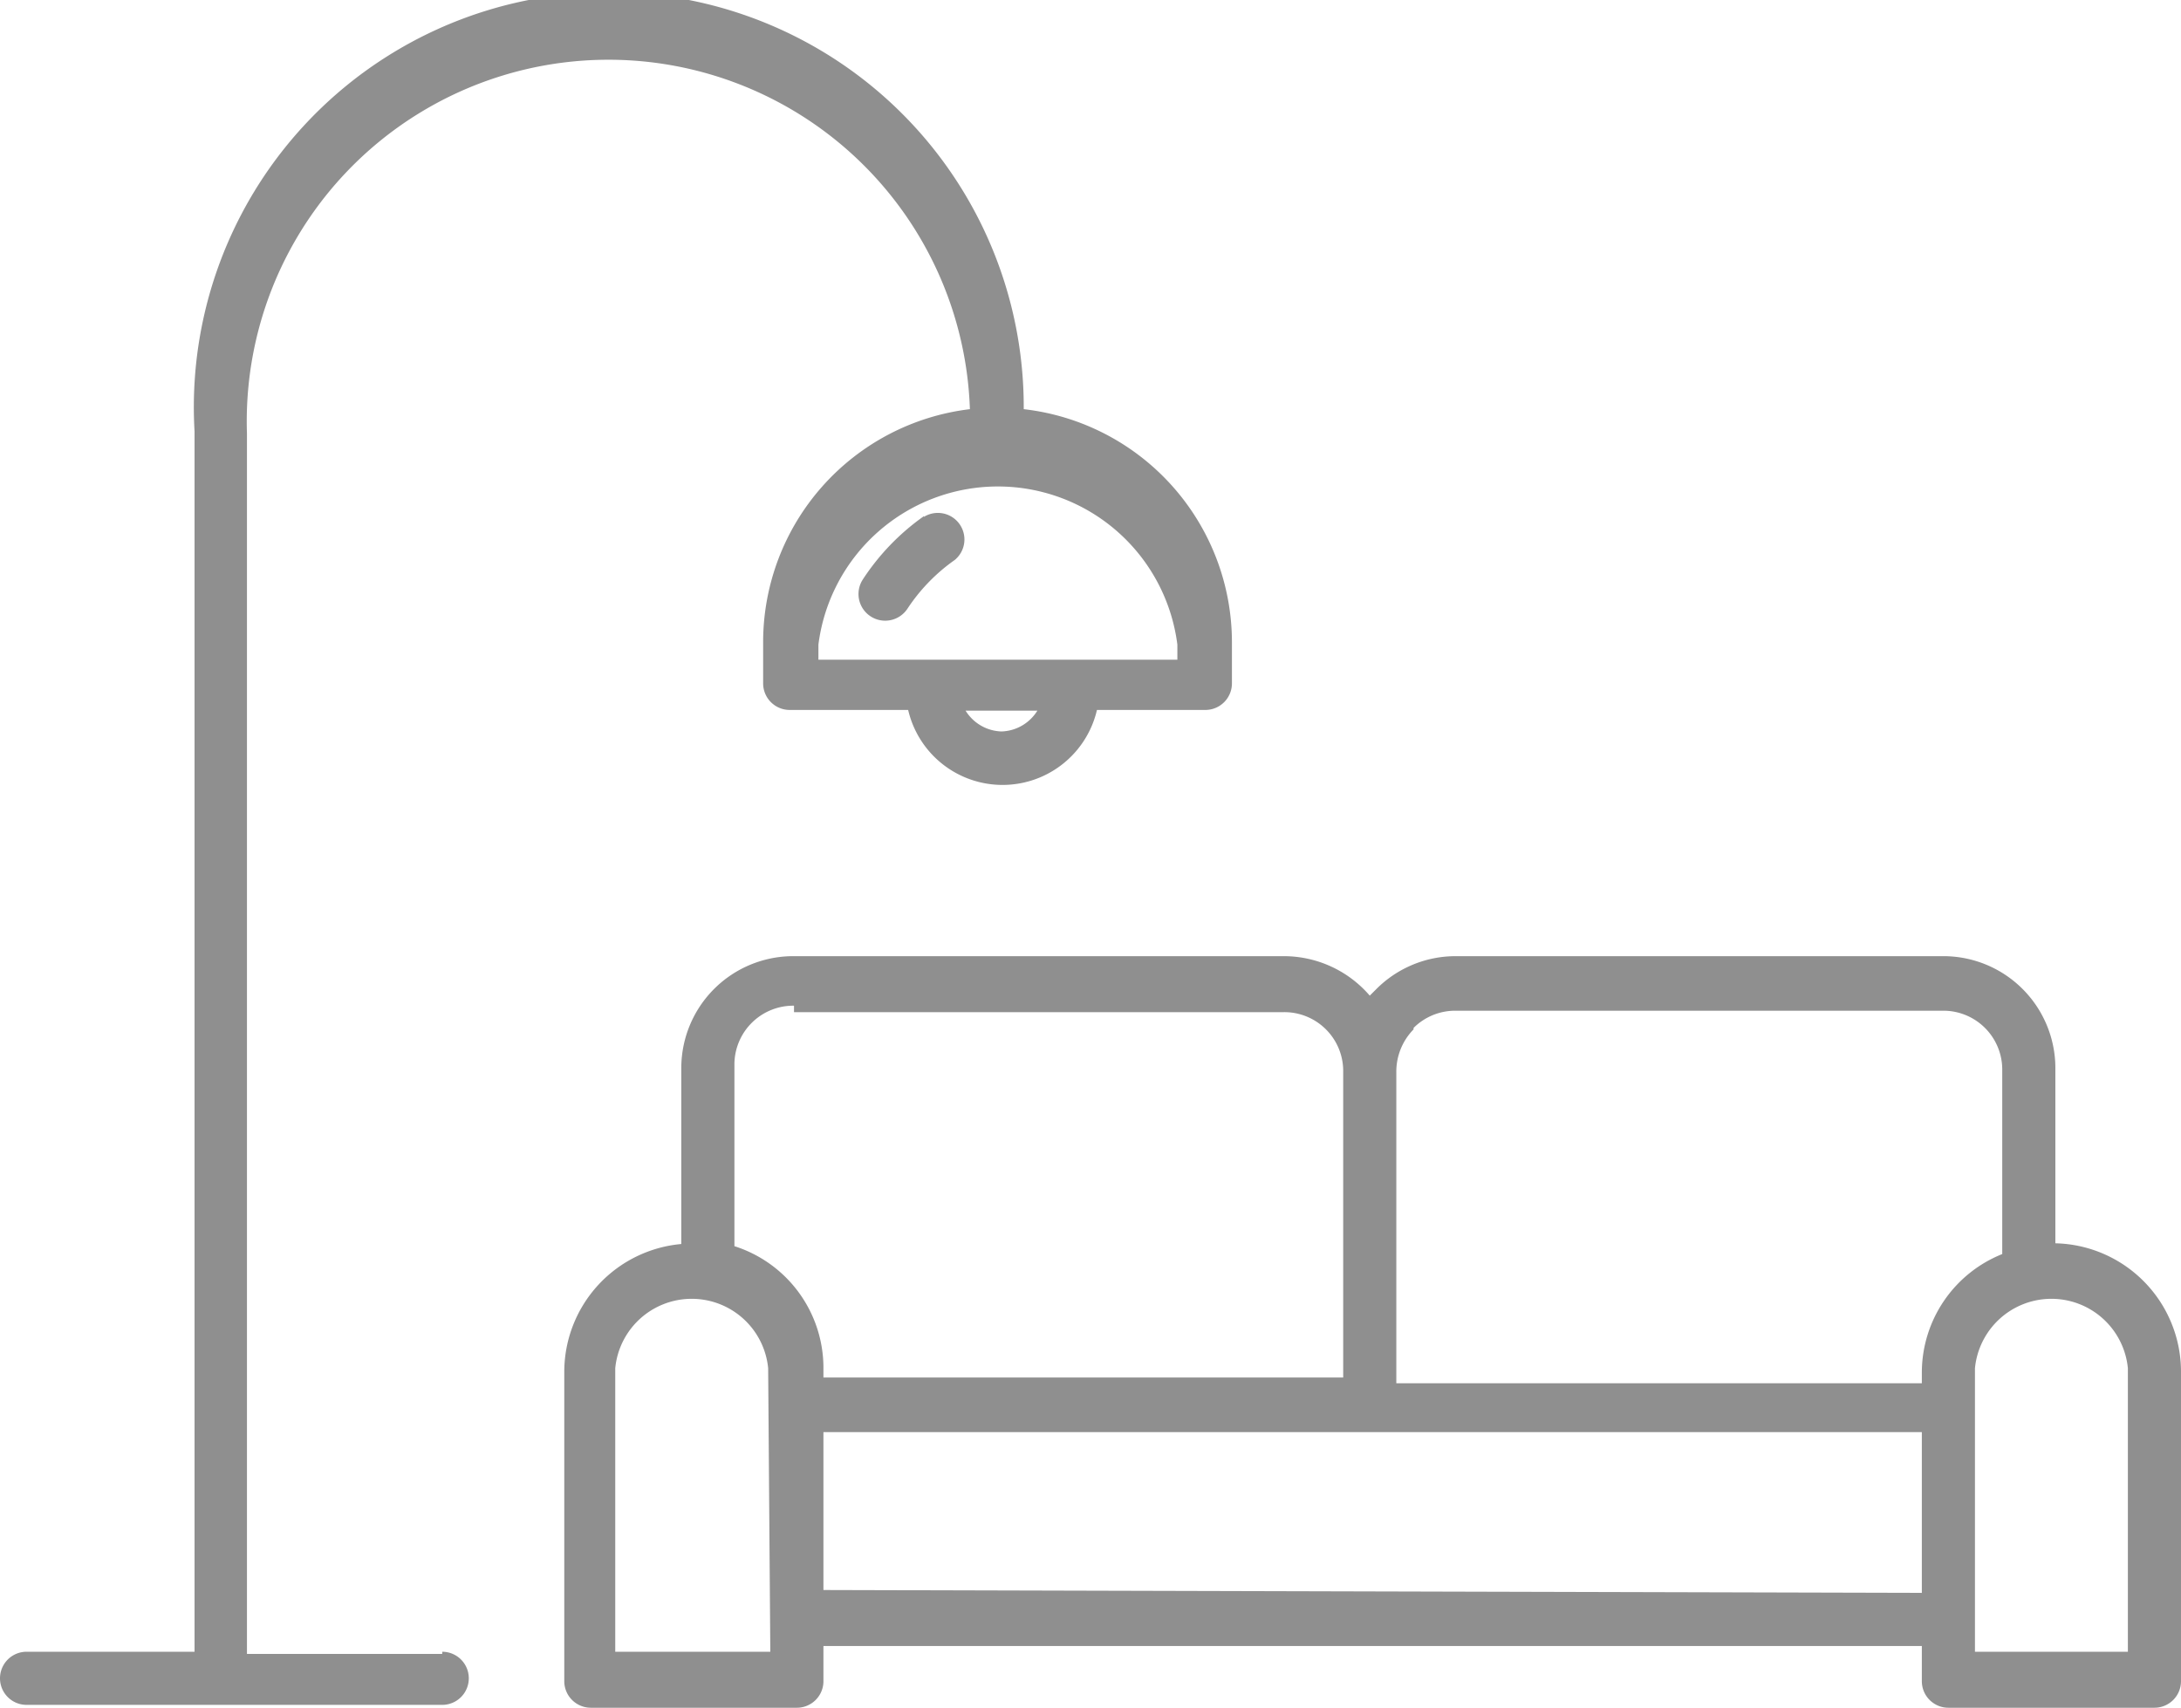
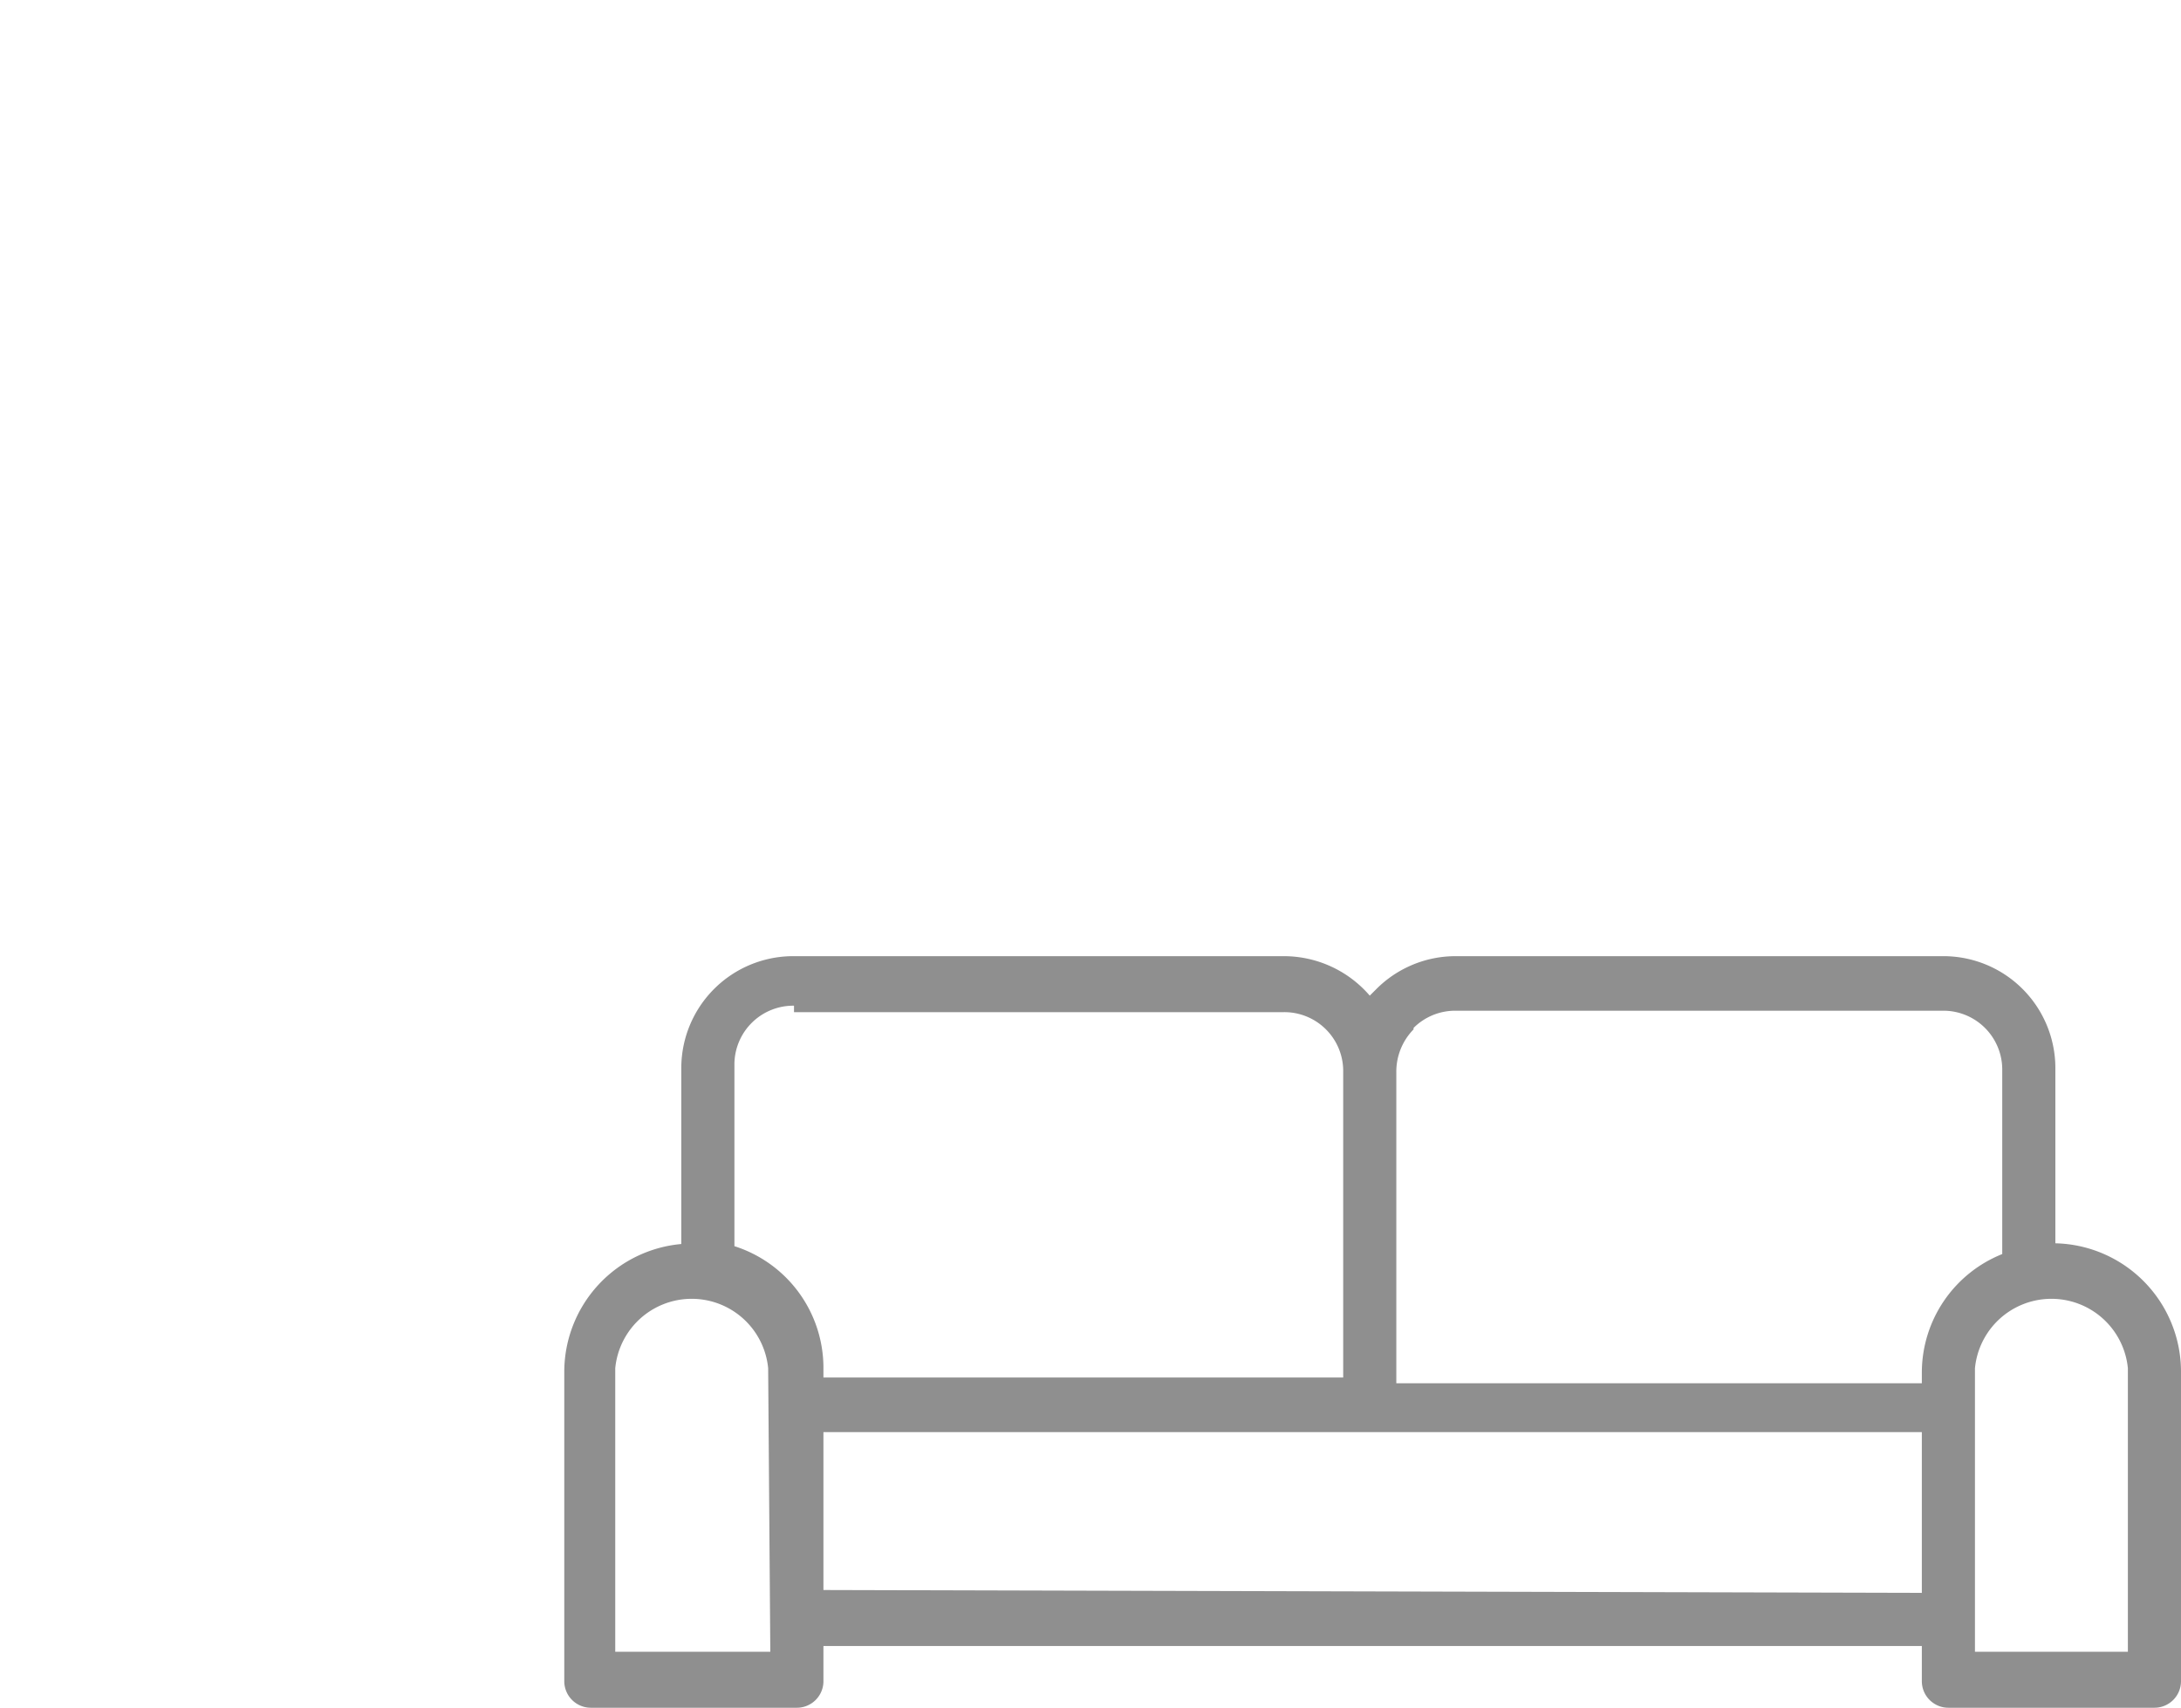
<svg xmlns="http://www.w3.org/2000/svg" id="Layer_1" data-name="Layer 1" viewBox="0 0 30.38 23.79">
  <defs>
    <style>.cls-1{fill:#8f8f8f;}</style>
  </defs>
  <title>sala</title>
-   <path class="cls-1" d="M680.3,379a3.26,3.26,0,0,0-.85.88.37.37,0,1,0,.62.41,2.53,2.53,0,0,1,.66-.68.37.37,0,0,0-.43-.6Z" transform="translate(-667.43 -371.81)" />
-   <path class="cls-1" d="M673.59,394.85h-2.72v-17a5,5,0,1,1,10.07-.34,3.27,3.27,0,0,0-2.88,3.24v.58a.37.37,0,0,0,.37.37h1.65a1.35,1.35,0,0,0,2.63,0h1.51a.37.37,0,0,0,.37-.37v-.58a3.27,3.27,0,0,0-2.9-3.24,5.78,5.78,0,1,0-11.55.31v17H667.8a.37.37,0,0,0,0,.74h5.79a.37.37,0,0,0,0-.74Zm7.8-12.85a.61.61,0,0,1-.51-.29h1a.61.61,0,0,1-.51.29m2.46-1.24V381h-5v-.21a2.52,2.52,0,0,1,5,0" transform="translate(-667.43 -371.81)" />
  <path class="cls-1" d="M696.06,389.13v-2.45a1.56,1.56,0,0,0-1.57-1.55h-6.78a1.56,1.56,0,0,0-1.11.46l-.09.09a1.58,1.58,0,0,0-1.2-.55h-6.82a1.56,1.56,0,0,0-1.57,1.55v2.46a1.79,1.79,0,0,0-1.63,1.77v4.32a.37.37,0,0,0,.37.37h2.87a.37.37,0,0,0,.37-.37v-.49h15.3v.49a.37.37,0,0,0,.37.37h2.87a.37.37,0,0,0,.37-.37v-4.32a1.79,1.79,0,0,0-1.75-1.78m-8.94-3a.82.82,0,0,1,.59-.24h6.78a.82.82,0,0,1,.83.81v2.58a1.78,1.78,0,0,0-1.12,1.65v.15h-7.32v-4.33a.84.84,0,0,1,.24-.6m-8.63-.24h6.82a.82.82,0,0,1,.83.81V391H678.9v-.14a1.78,1.78,0,0,0-1.24-1.69v-2.54a.82.82,0,0,1,.83-.81m-.33,9H676v-3.95a1.07,1.07,0,0,1,2.13,0Zm.74-.86v-2.2h15.3V394Zm18.17.86h-2.13v-3.95a1.07,1.07,0,0,1,2.13,0Z" transform="translate(-667.43 -371.81)" />
</svg>